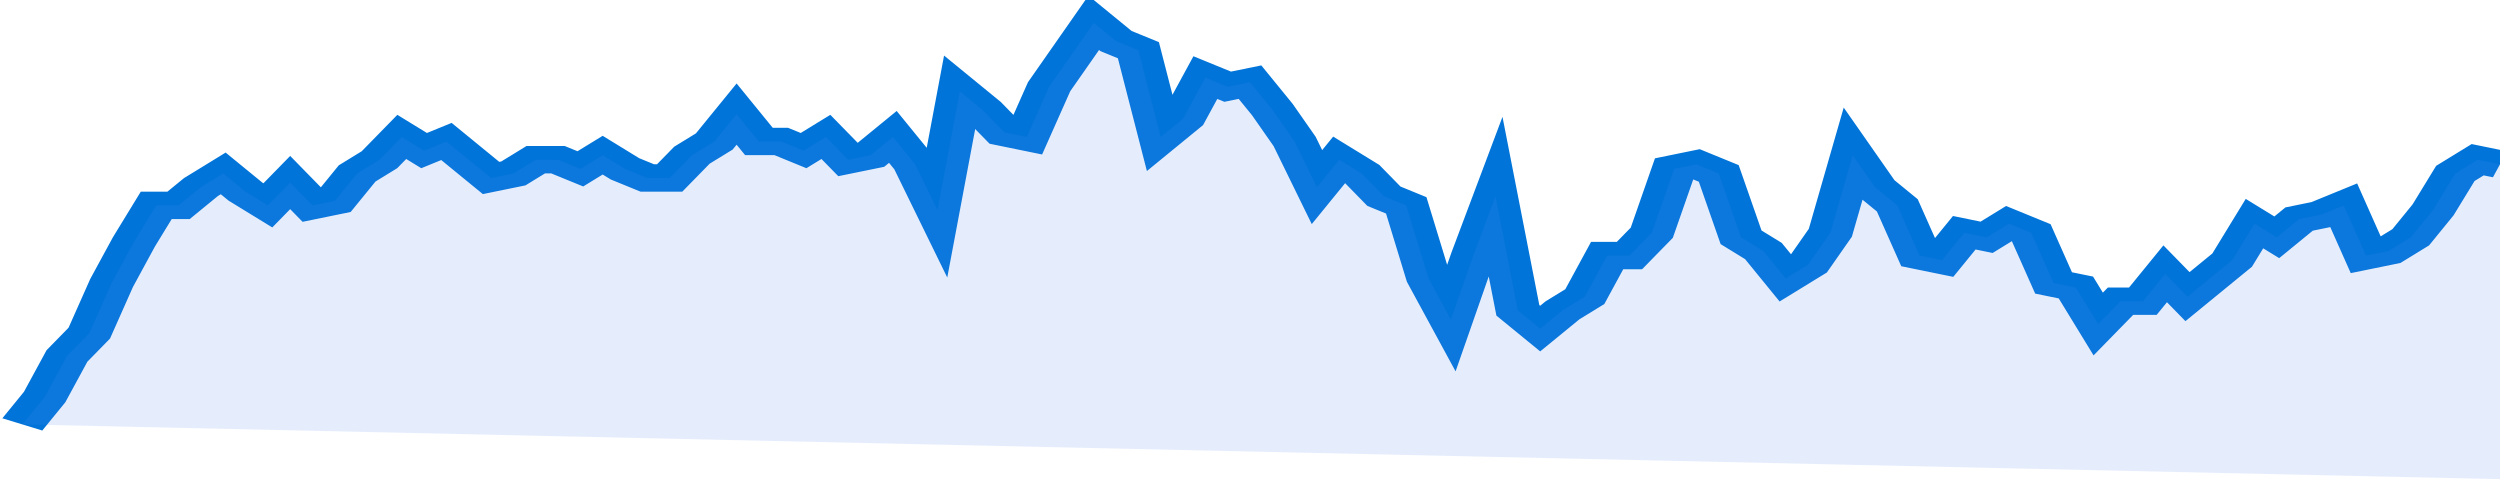
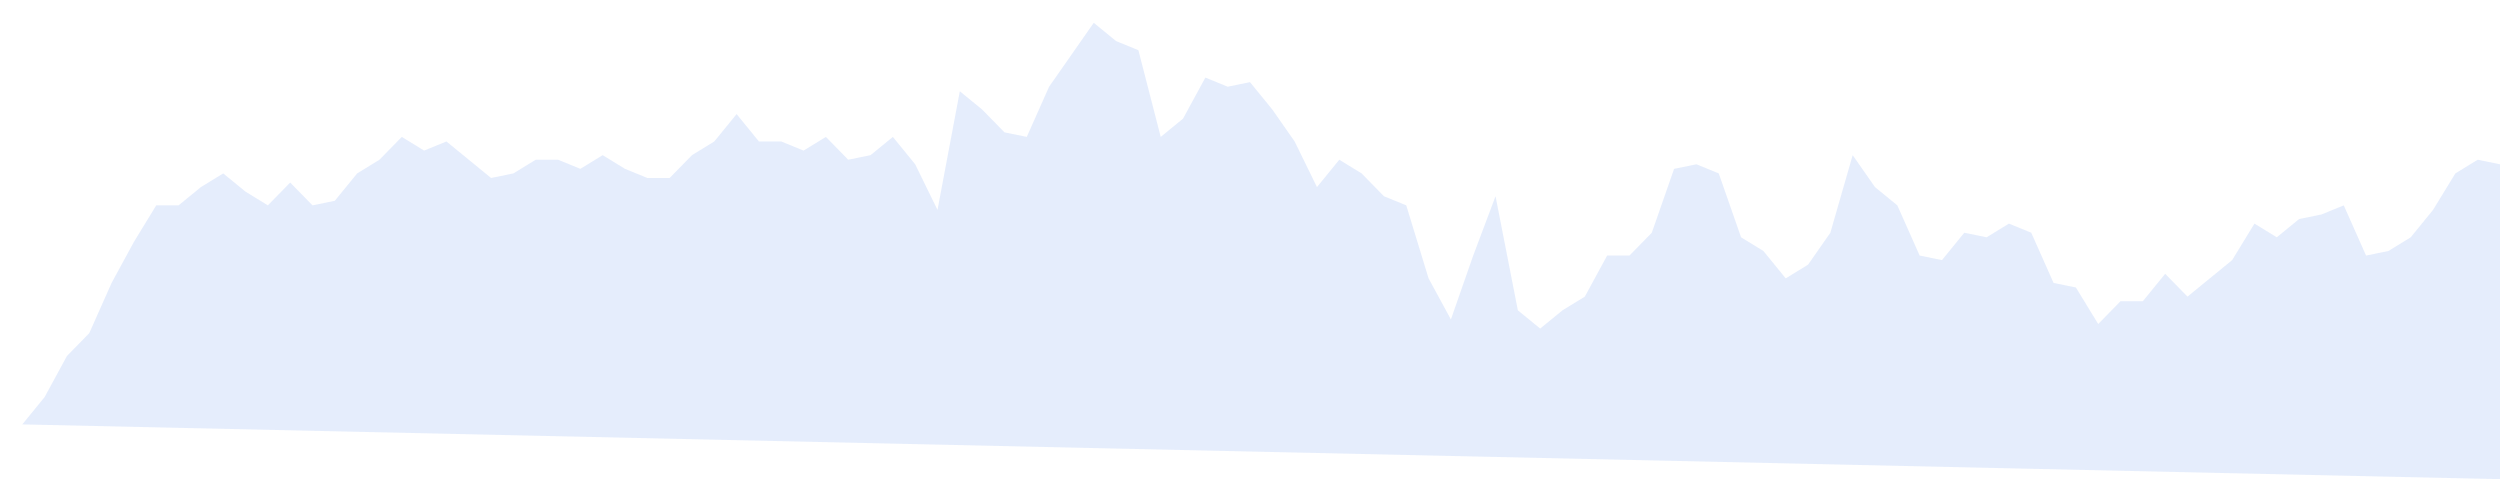
<svg xmlns="http://www.w3.org/2000/svg" viewBox="0 0 336 105" width="120" height="23" preserveAspectRatio="none">
-   <polyline fill="none" stroke="#0074d9" stroke-width="6" points="3, 93 6, 87 9, 78 12, 73 15, 62 18, 53 21, 45 24, 45 27, 41 30, 38 33, 42 36, 45 39, 40 42, 45 45, 44 48, 38 51, 35 54, 30 57, 33 60, 31 63, 35 66, 39 69, 38 72, 35 75, 35 78, 37 81, 34 84, 37 87, 39 90, 39 93, 34 96, 31 99, 25 102, 31 105, 31 108, 33 111, 30 114, 35 117, 34 120, 30 123, 36 126, 46 129, 20 132, 24 135, 29 138, 30 141, 19 144, 12 147, 5 150, 9 153, 11 156, 30 159, 26 162, 17 165, 19 168, 18 171, 24 174, 31 177, 41 180, 35 183, 38 186, 43 189, 45 192, 61 195, 70 198, 56 201, 43 204, 68 207, 72 210, 68 213, 65 216, 56 219, 56 222, 51 225, 37 228, 36 231, 38 234, 52 237, 55 240, 61 243, 58 246, 51 249, 34 252, 41 255, 45 258, 56 261, 57 264, 51 267, 52 270, 49 273, 51 276, 62 279, 63 282, 71 285, 66 288, 66 291, 60 294, 65 297, 61 300, 57 303, 49 306, 52 309, 48 312, 47 315, 45 318, 56 321, 55 324, 52 327, 46 330, 38 333, 35 336, 36 336, 36 "> </polyline>
  <polygon fill="#5085ec" opacity="0.15" points="3, 93 6, 87 9, 78 12, 73 15, 62 18, 53 21, 45 24, 45 27, 41 30, 38 33, 42 36, 45 39, 40 42, 45 45, 44 48, 38 51, 35 54, 30 57, 33 60, 31 63, 35 66, 39 69, 38 72, 35 75, 35 78, 37 81, 34 84, 37 87, 39 90, 39 93, 34 96, 31 99, 25 102, 31 105, 31 108, 33 111, 30 114, 35 117, 34 120, 30 123, 36 126, 46 129, 20 132, 24 135, 29 138, 30 141, 19 144, 12 147, 5 150, 9 153, 11 156, 30 159, 26 162, 17 165, 19 168, 18 171, 24 174, 31 177, 41 180, 35 183, 38 186, 43 189, 45 192, 61 195, 70 198, 56 201, 43 204, 68 207, 72 210, 68 213, 65 216, 56 219, 56 222, 51 225, 37 228, 36 231, 38 234, 52 237, 55 240, 61 243, 58 246, 51 249, 34 252, 41 255, 45 258, 56 261, 57 264, 51 267, 52 270, 49 273, 51 276, 62 279, 63 282, 71 285, 66 288, 66 291, 60 294, 65 297, 61 300, 57 303, 49 306, 52 309, 48 312, 47 315, 45 318, 56 321, 55 324, 52 327, 46 330, 38 333, 35 336, 36 336, 105 " />
</svg>